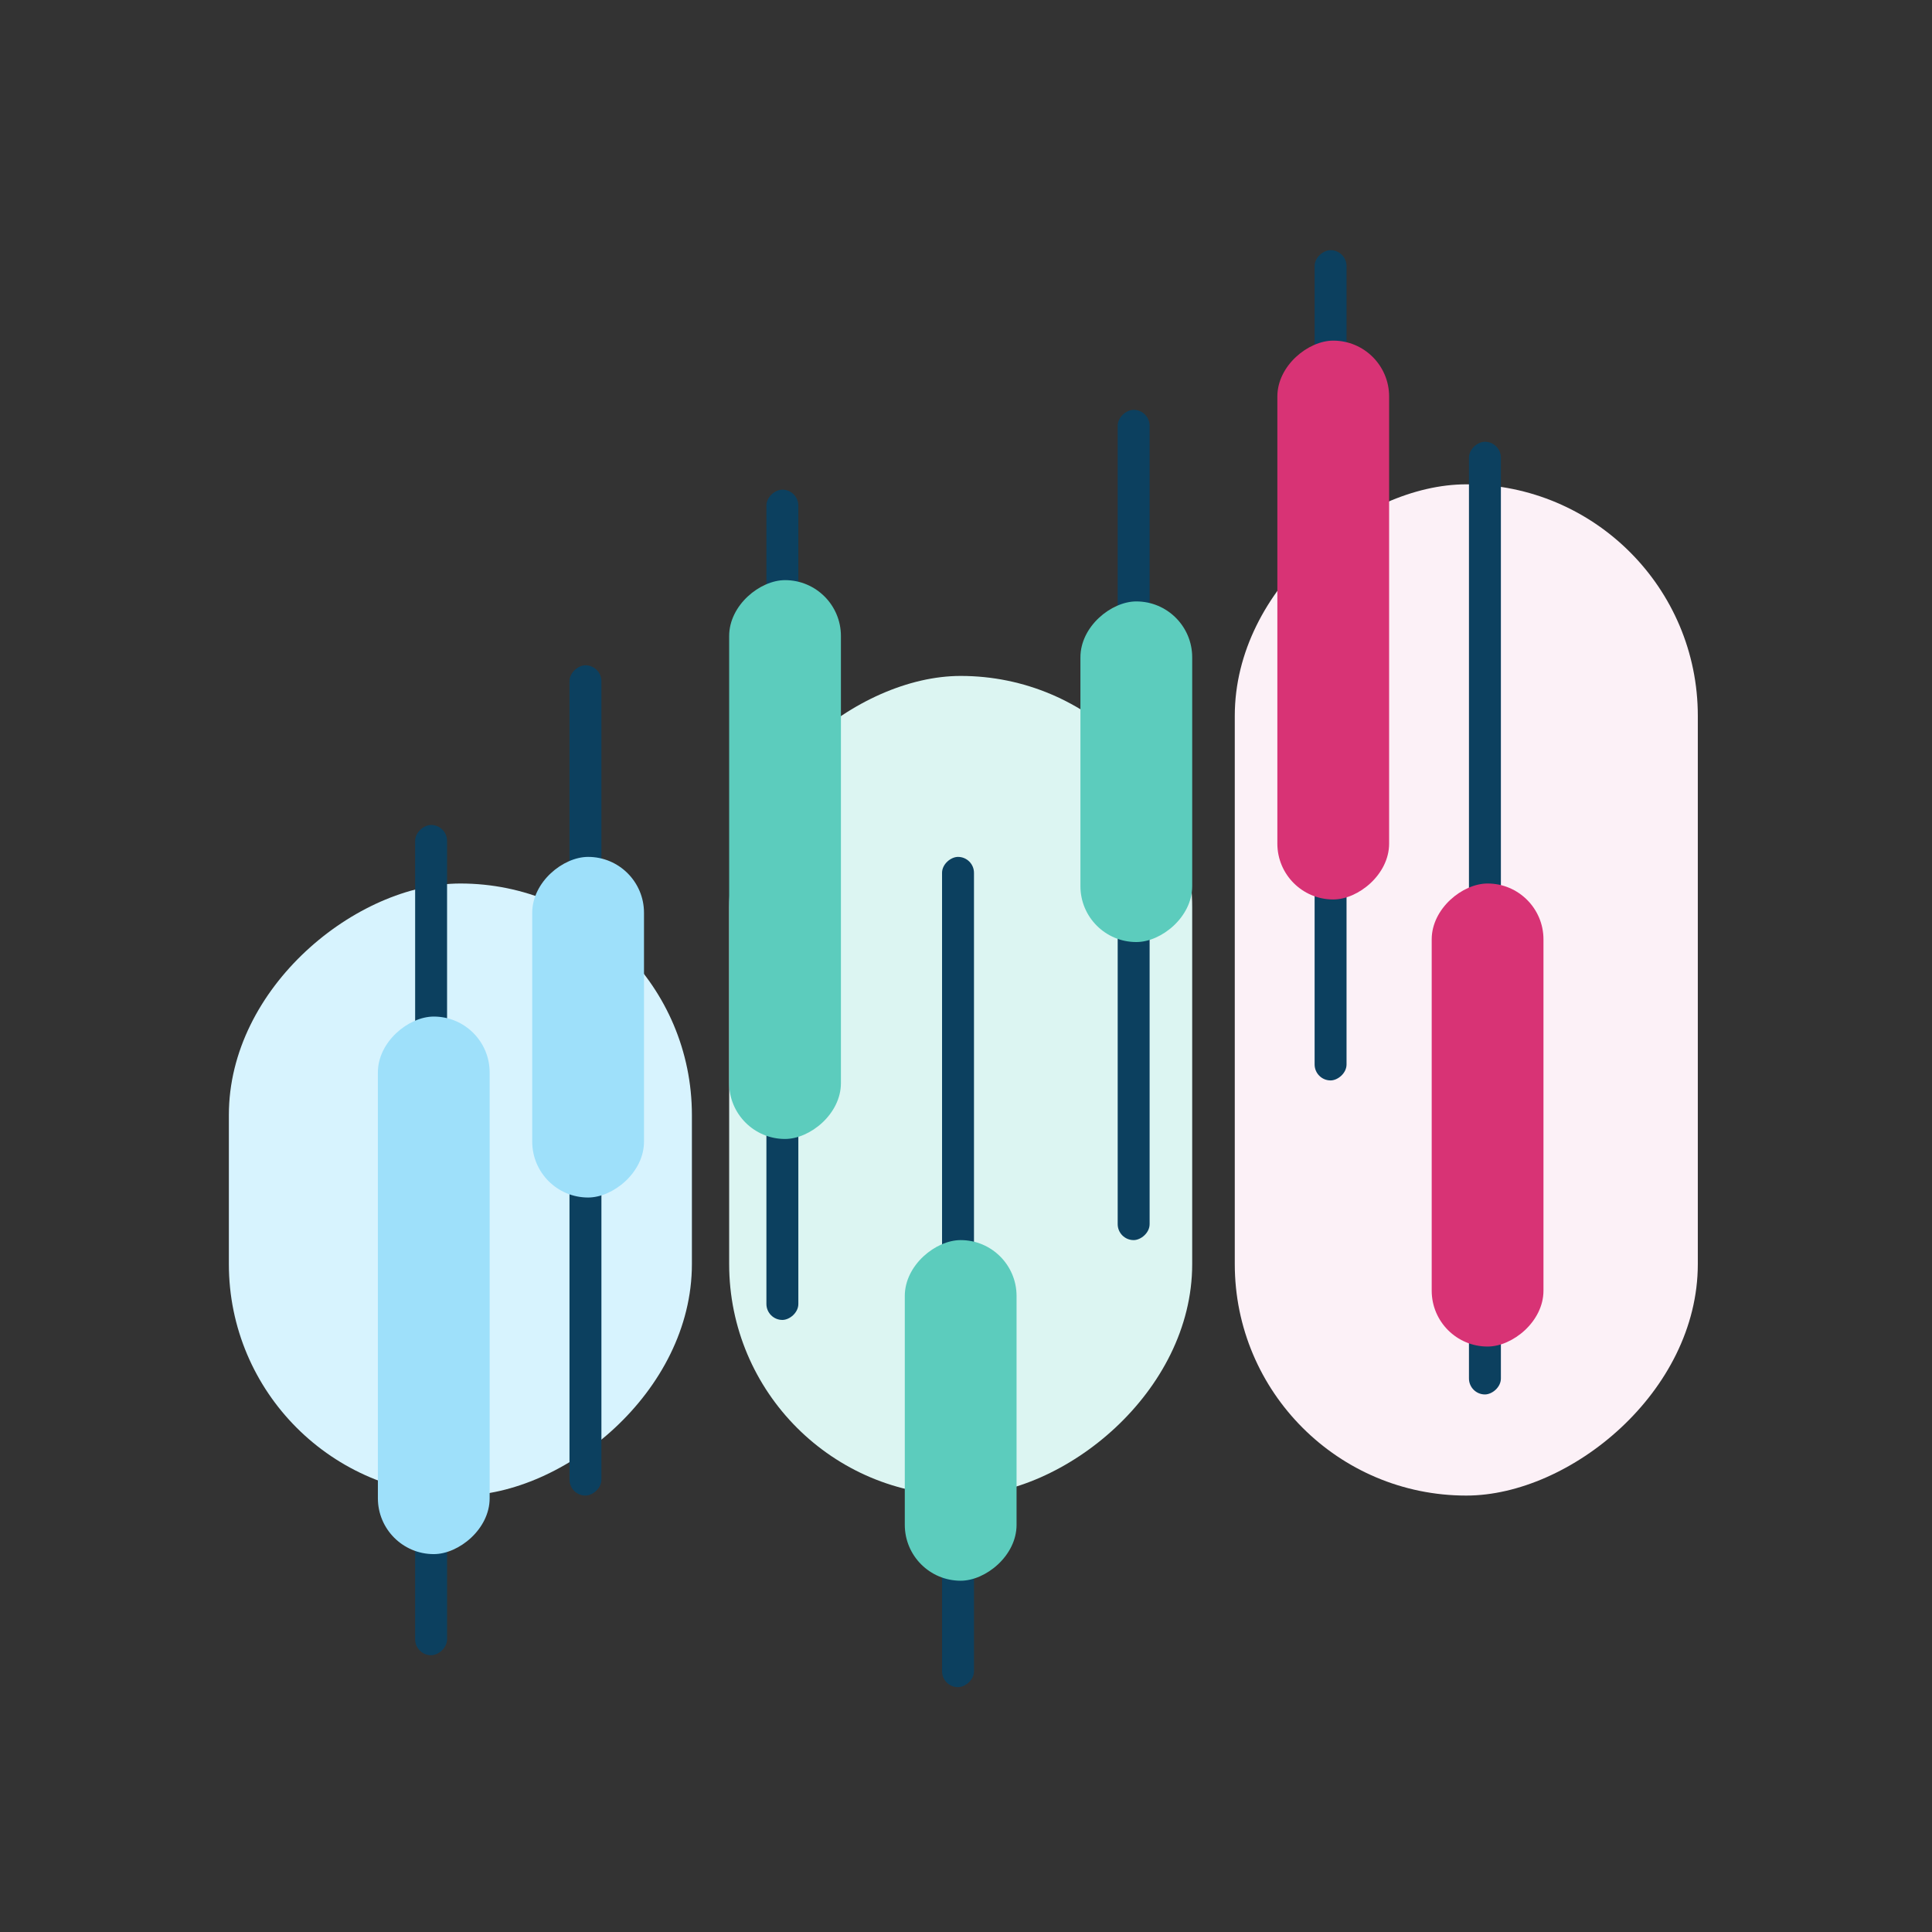
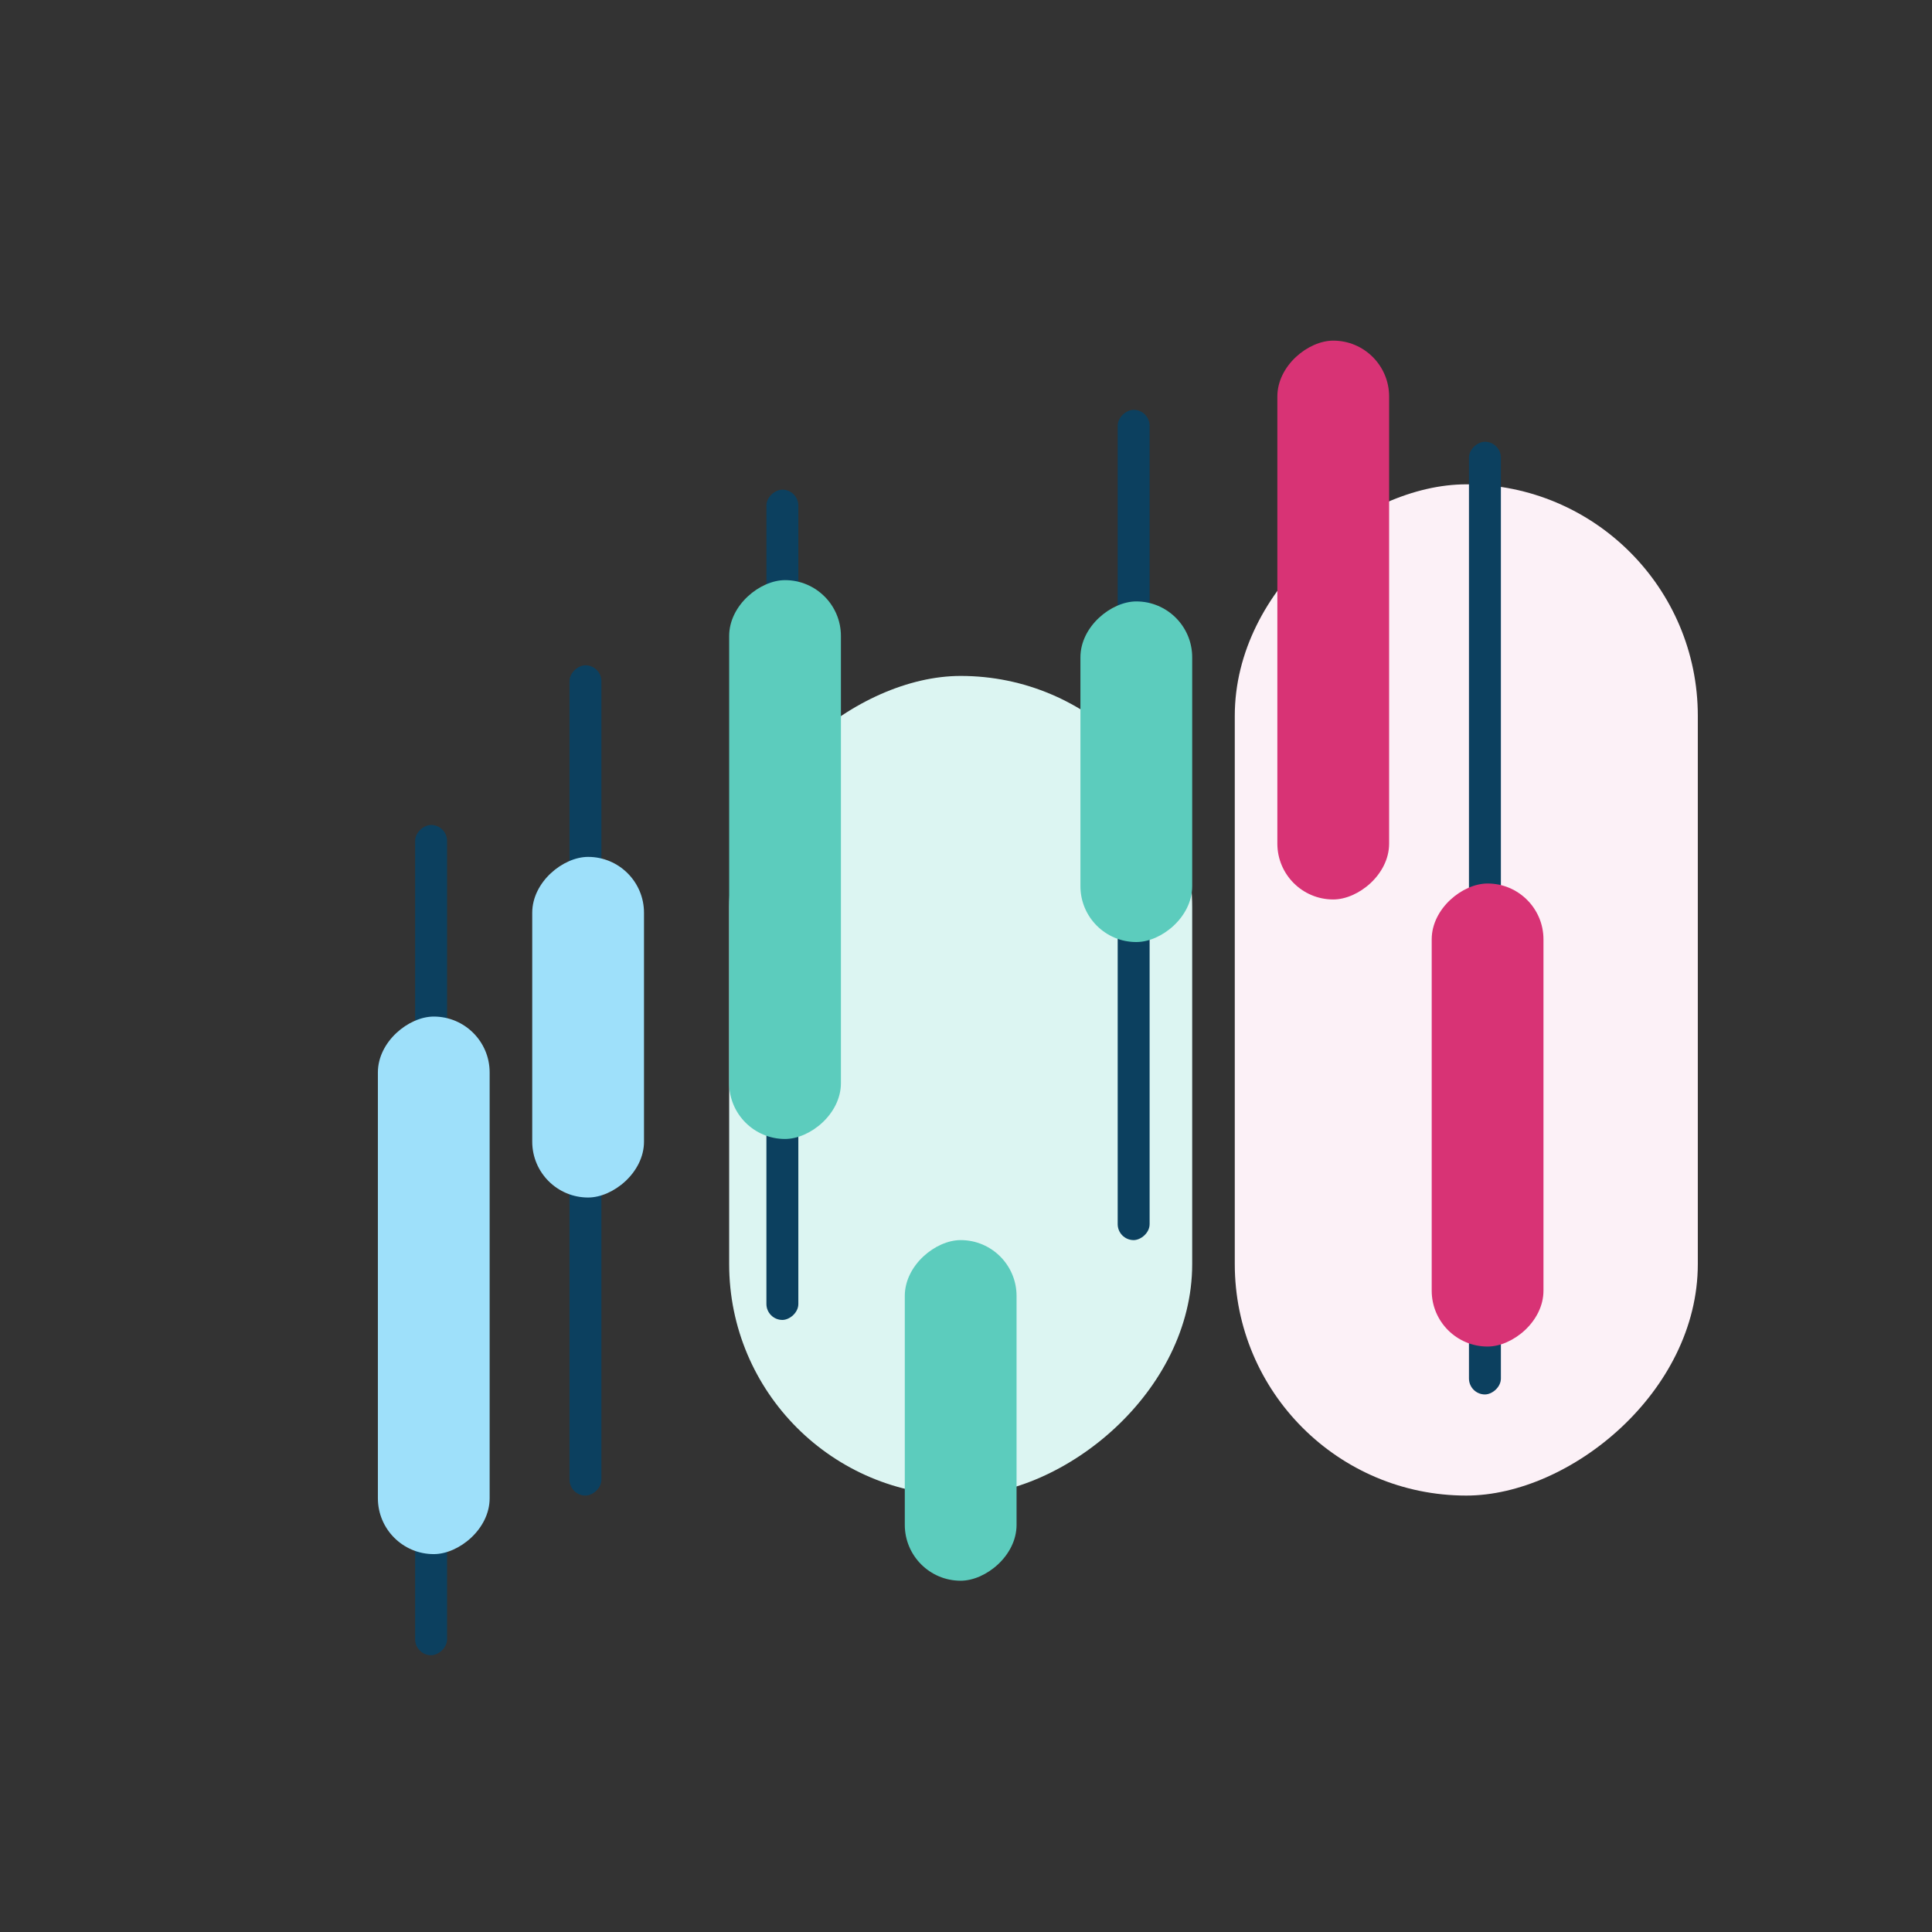
<svg xmlns="http://www.w3.org/2000/svg" width="363" height="363" viewBox="0 0 363 363" fill="none">
  <rect x="0" y="0" width="363" height="363" fill="#333333" stroke="none" />
  <rect x="137" y="281" width="154" height="87" rx="43.5" transform="rotate(-90 137 281)" fill="#DCF5F2" />
  <g style="mix-blend-mode:multiply">
-     <rect x="43" y="281" width="115" height="87" rx="43.5" transform="rotate(-90 43 281)" fill="#D7F3FE" />
-   </g>
+     </g>
  <g style="mix-blend-mode:multiply">
    <rect x="232" y="281" width="190" height="87" rx="43.5" transform="rotate(-90 232 281)" fill="#FCF1F7" />
  </g>
-   <rect x="177" y="317" width="156" height="6" rx="3" transform="rotate(-90 177 317)" fill="#0C405F" />
  <rect x="170" y="297" width="64" height="21" rx="10.5" transform="rotate(-90 170 297)" fill="#5CCCBD" />
  <rect x="276" y="262" width="179" height="6" rx="3" transform="rotate(-90 276 262)" fill="#0C405F" />
  <rect x="269" y="253" width="87" height="21" rx="10.5" transform="rotate(-90 269 253)" fill="#D83375" />
  <rect x="210" y="233" width="156" height="6" rx="3" transform="rotate(-90 210 233)" fill="#0C405F" />
  <rect x="203" y="177" width="64" height="21" rx="10.5" transform="rotate(-90 203 177)" fill="#5CCCBD" />
  <rect x="107" y="281" width="156" height="6" rx="3" transform="rotate(-90 107 281)" fill="#0C405F" />
  <rect x="100" y="225" width="64" height="21" rx="10.5" transform="rotate(-90 100 225)" fill="#9EE0FA" />
  <rect x="78" y="311" width="156" height="6" rx="3" transform="rotate(-90 78 311)" fill="#0C405F" />
  <rect x="71" y="292" width="101" height="21" rx="10.5" transform="rotate(-90 71 292)" fill="#9EE0FA" />
  <rect x="144" y="248" width="156" height="6" rx="3" transform="rotate(-90 144 248)" fill="#0C405F" />
  <rect x="137" y="214" width="105" height="21" rx="10.5" transform="rotate(-90 137 214)" fill="#5CCCBD" />
-   <rect x="247" y="203" width="156" height="6" rx="3" transform="rotate(-90 247 203)" fill="#0C405F" />
  <rect x="240" y="169" width="105" height="21" rx="10.5" transform="rotate(-90 240 169)" fill="#D83375" />
</svg>